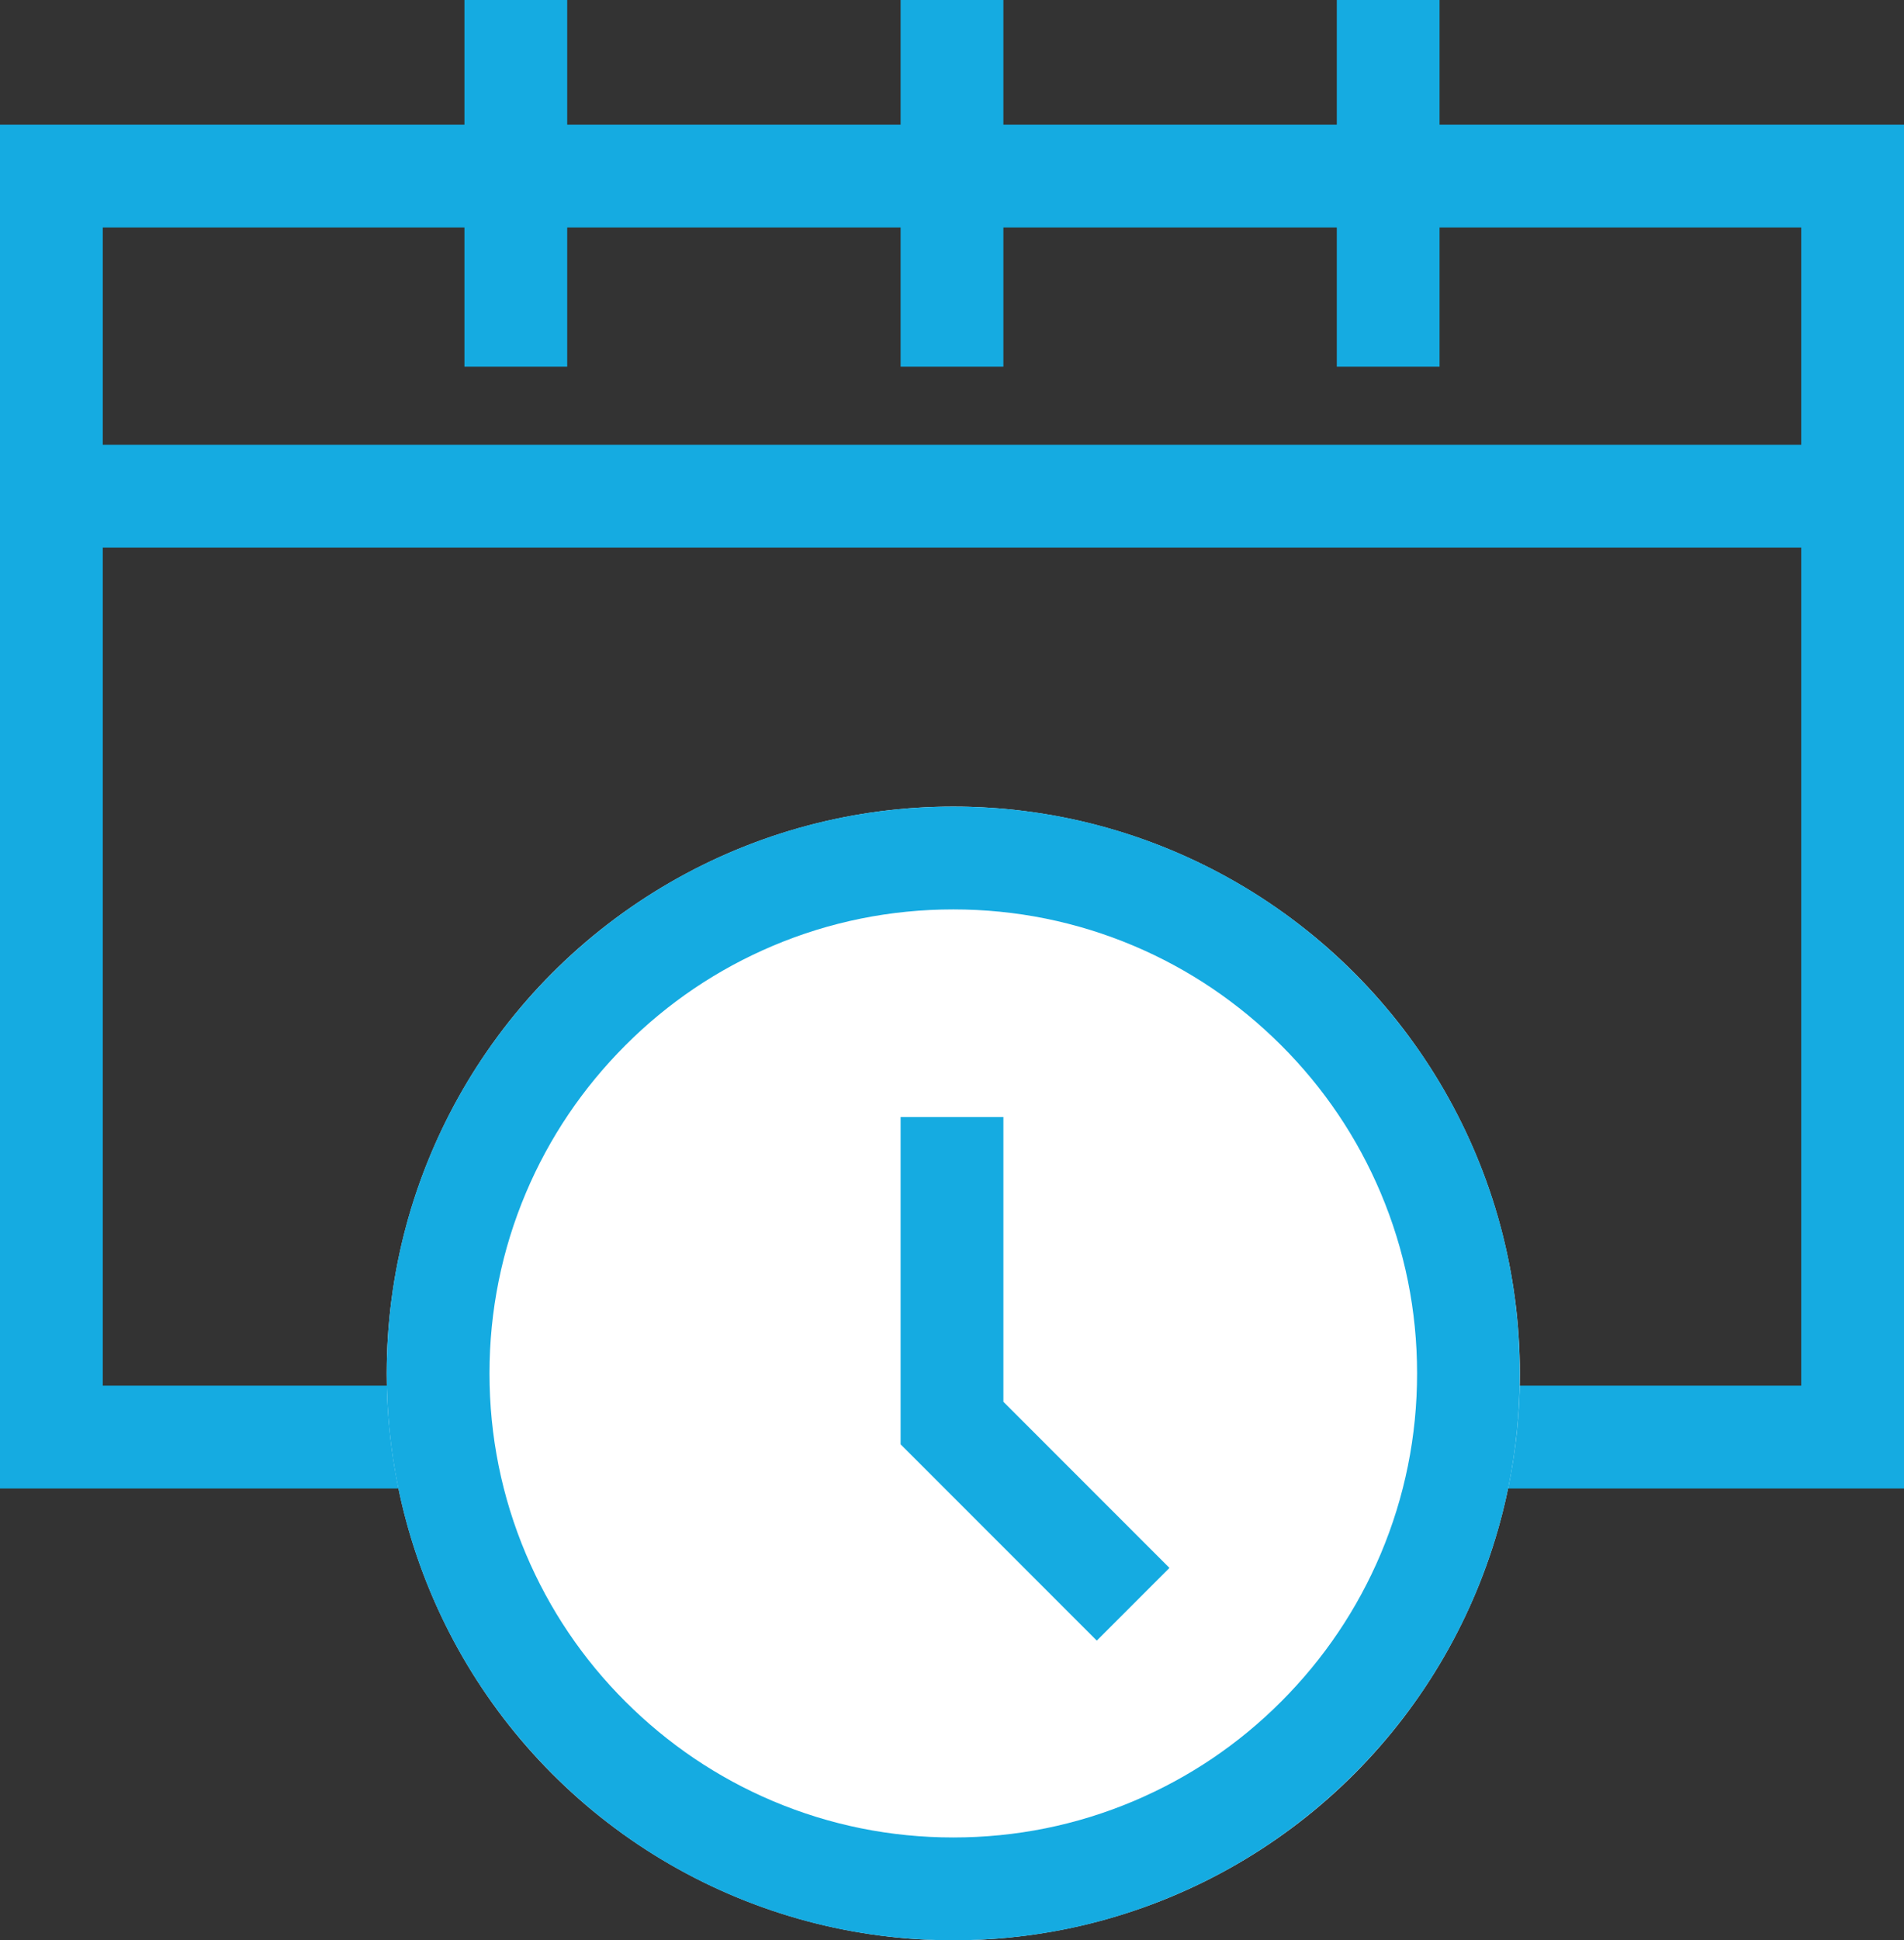
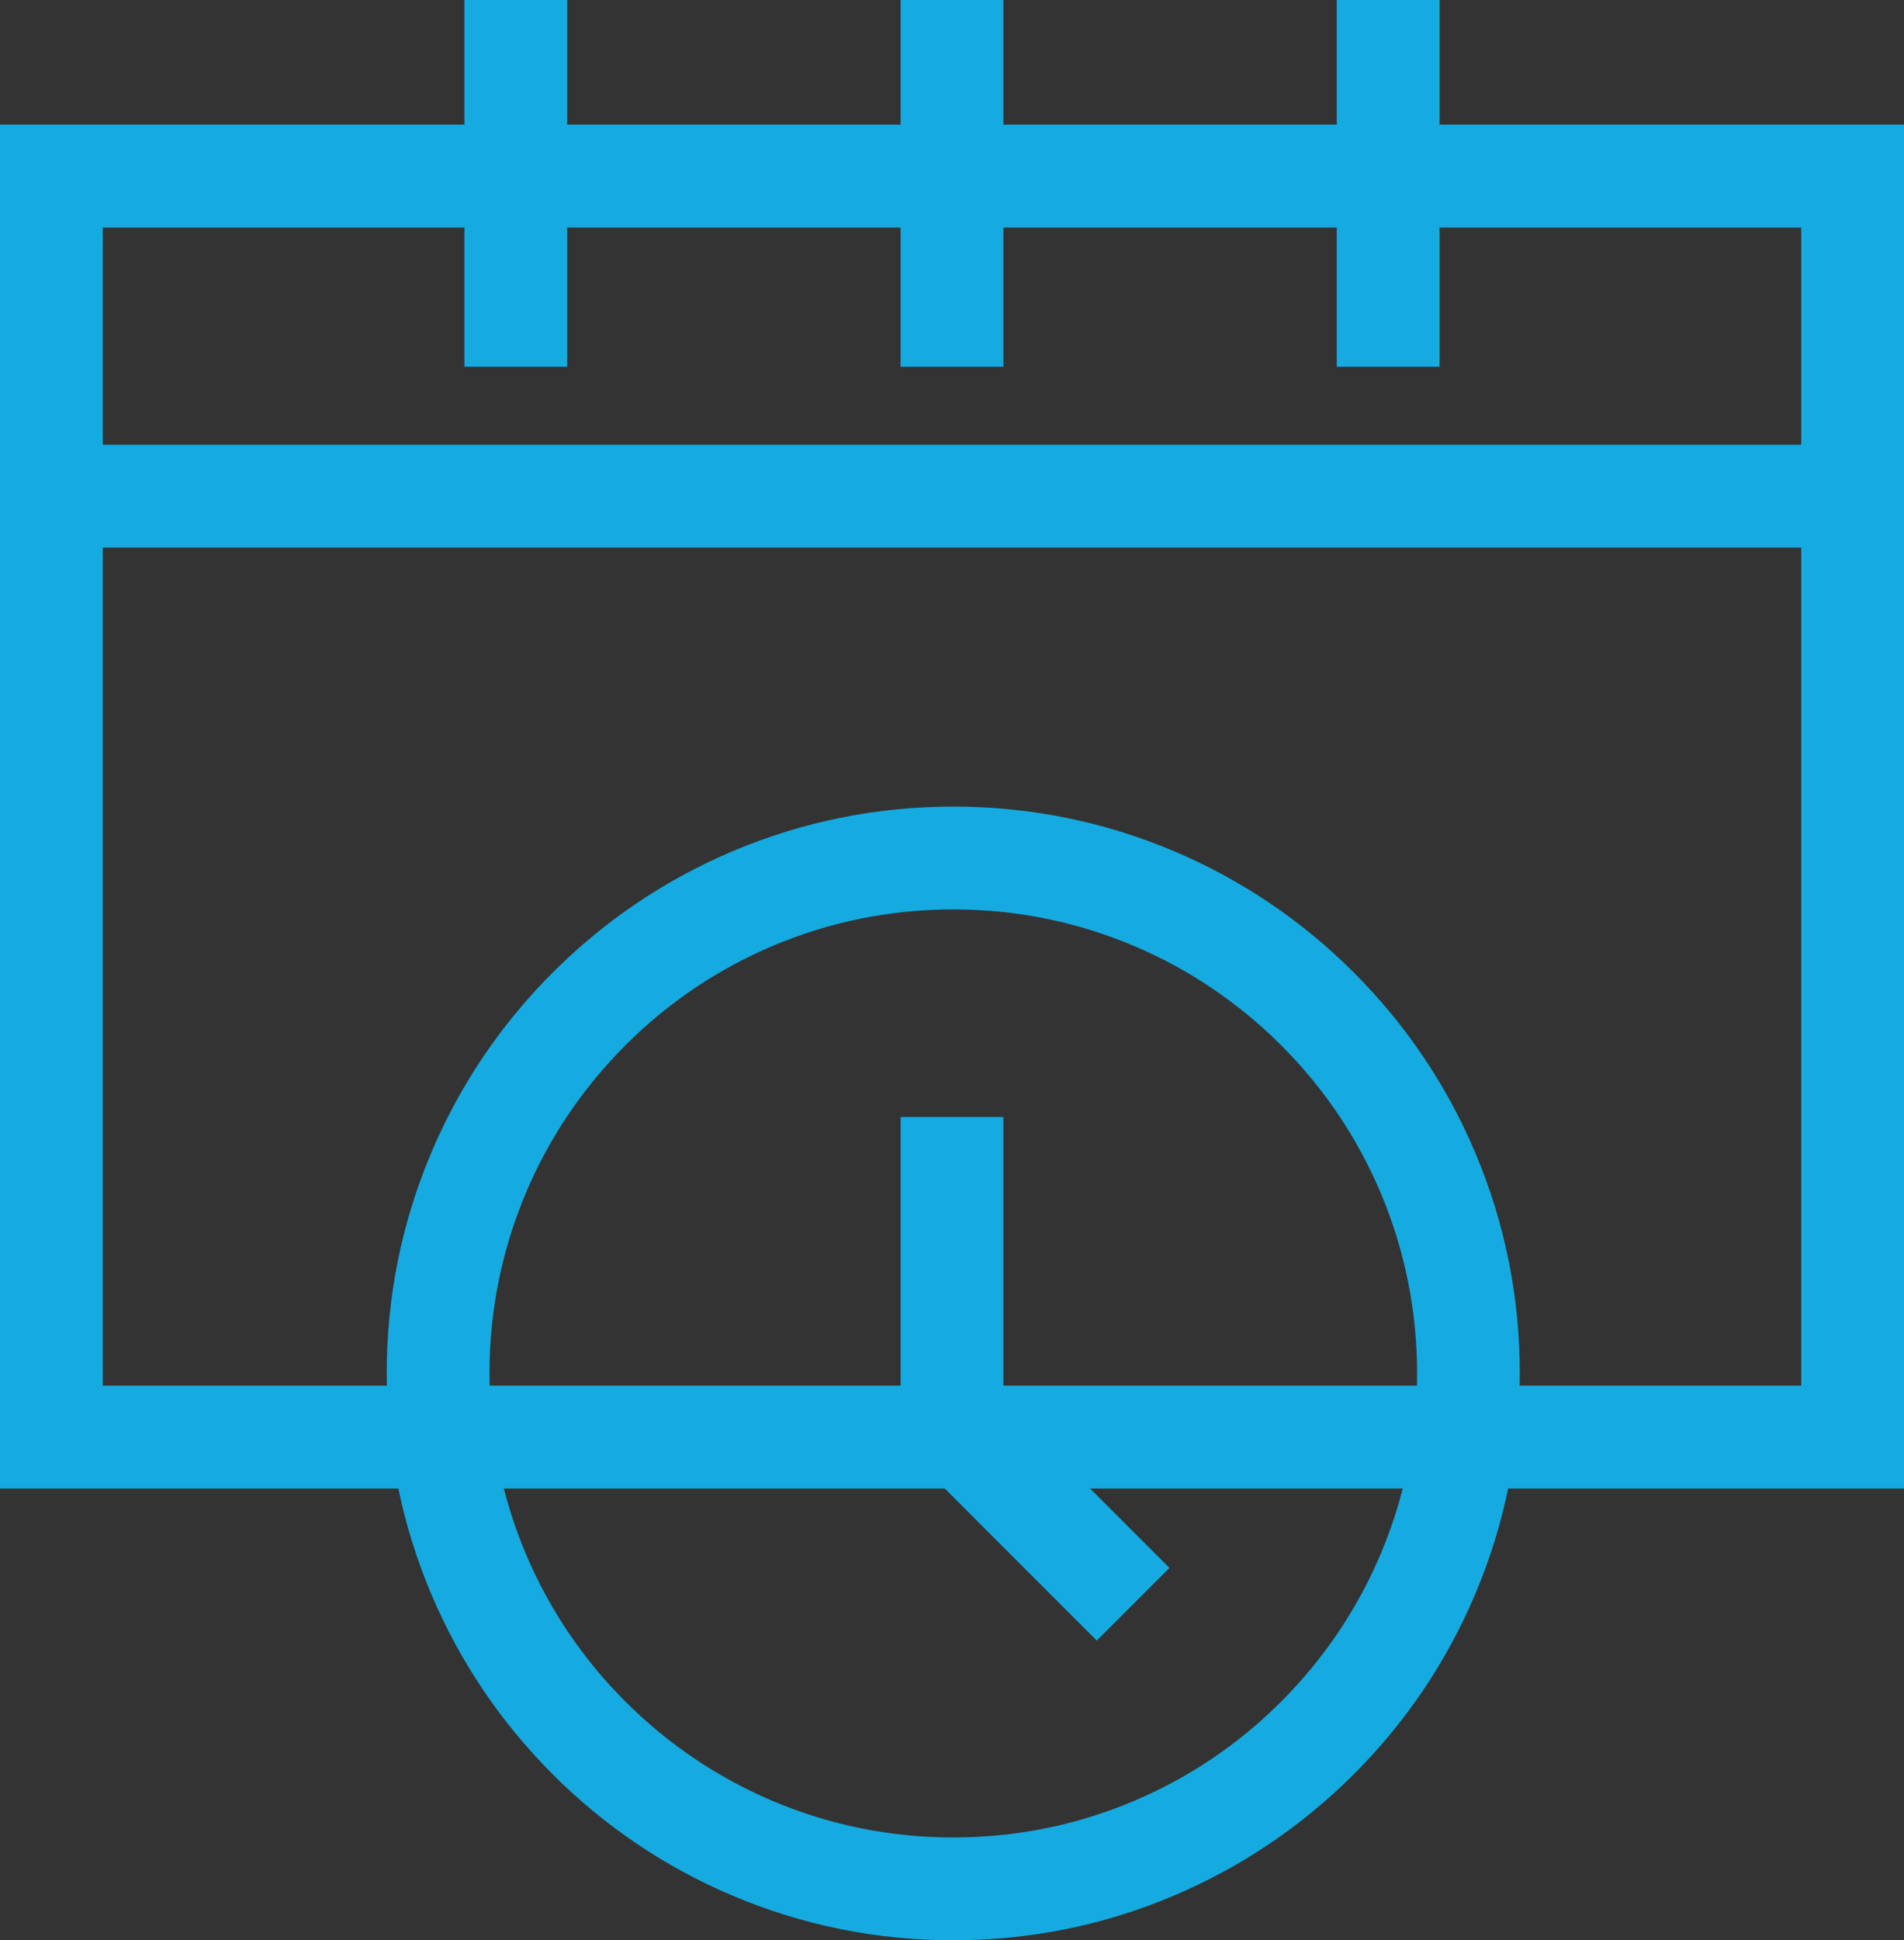
<svg xmlns="http://www.w3.org/2000/svg" version="1.1" id="Layer_1" x="0px" y="0px" viewBox="0 0 2964 3019" style="enable-background:new 0 0 2964 3019;" xml:space="preserve">
  <rect x="0" y="0" width="2964" height="3019" fill="#333333" stroke="none" />
  <style type="text/css">
	.st0{fill:#15ABE1;}
	.st1{fill:#FFFFFF;}
</style>
  <g id="Every_yay" transform="translate(-8497 -824)">
    <g id="Group_69" transform="translate(3400 27)">
      <g id="Path_17" transform="translate(5097 991)">
        <g>
          <path class="st0" d="M160,160v1802h1725.4h19.5H2804V160H160 M0,0h2964v2122c0,0-331.6,0-1059.1,0c-6.2,0-12.8,0-19.5,0      c-741,0-1885.4,0-1885.4,0V0z" />
        </g>
      </g>
      <g id="Path_13">
        <rect x="5153.3" y="1489" class="st0" width="2855.2" height="160" />
      </g>
      <g id="Ellipse_16" transform="translate(5699 2052)">
        <g>
-           <circle class="st1" cx="882" cy="882" r="882" />
-         </g>
+           </g>
        <g>
          <path class="st0" d="M882,1764c-119,0-234.5-23.3-343.3-69.3c-105-44.4-199.4-108-280.3-189s-144.6-175.3-189-280.3      C23.3,1116.5,0,1001,0,882s23.3-234.5,69.3-343.3c44.4-105,108-199.4,189-280.3c81-81,175.3-144.6,280.3-189      C647.5,23.3,763,0,882,0s234.5,23.3,343.3,69.3c105,44.4,199.4,108,280.3,189c81,81,144.6,175.3,189,280.3      c46,108.8,69.3,224.3,69.3,343.3s-23.3,234.5-69.3,343.3c-44.4,105-108,199.4-189,280.3s-175.3,144.6-280.3,189      C1116.5,1740.7,1001,1764,882,1764z M882,160c-97.5,0-192.1,19.1-281,56.7c-86,36.4-163.2,88.4-229.5,154.8S253.1,515,216.7,601      c-37.6,89-56.7,183.5-56.7,281s19.1,192,56.7,281c36.4,86,88.4,163.2,154.8,229.5S515,1510.9,601,1547.3      c89,37.6,183.5,56.7,281,56.7s192-19.1,281-56.7c86-36.4,163.2-88.4,229.5-154.8s118.4-143.6,154.8-229.5      c37.6-89,56.7-183.5,56.7-281s-19.1-192-56.7-281c-36.4-86-88.4-163.2-154.8-229.5S1249,253.1,1163,216.7      C1074,179.1,979.5,160,882,160z" />
        </g>
      </g>
      <g id="Group_68" transform="translate(-16.5 -177)">
        <g id="Path_14">
          <rect x="7194.5" y="974" class="st0" width="160" height="570.6" />
        </g>
        <g id="Path_15">
          <rect x="6515.5" y="974" class="st0" width="160" height="570.6" />
        </g>
        <g id="Path_16">
          <rect x="5836.5" y="974" class="st0" width="160" height="570.6" />
        </g>
      </g>
      <g id="Path_18">
        <polygon class="st0" points="6804.4,3349.7 6499,3044.3 6499,2535 6659,2535 6659,2978.1 6917.5,3236.6    " />
      </g>
    </g>
  </g>
</svg>